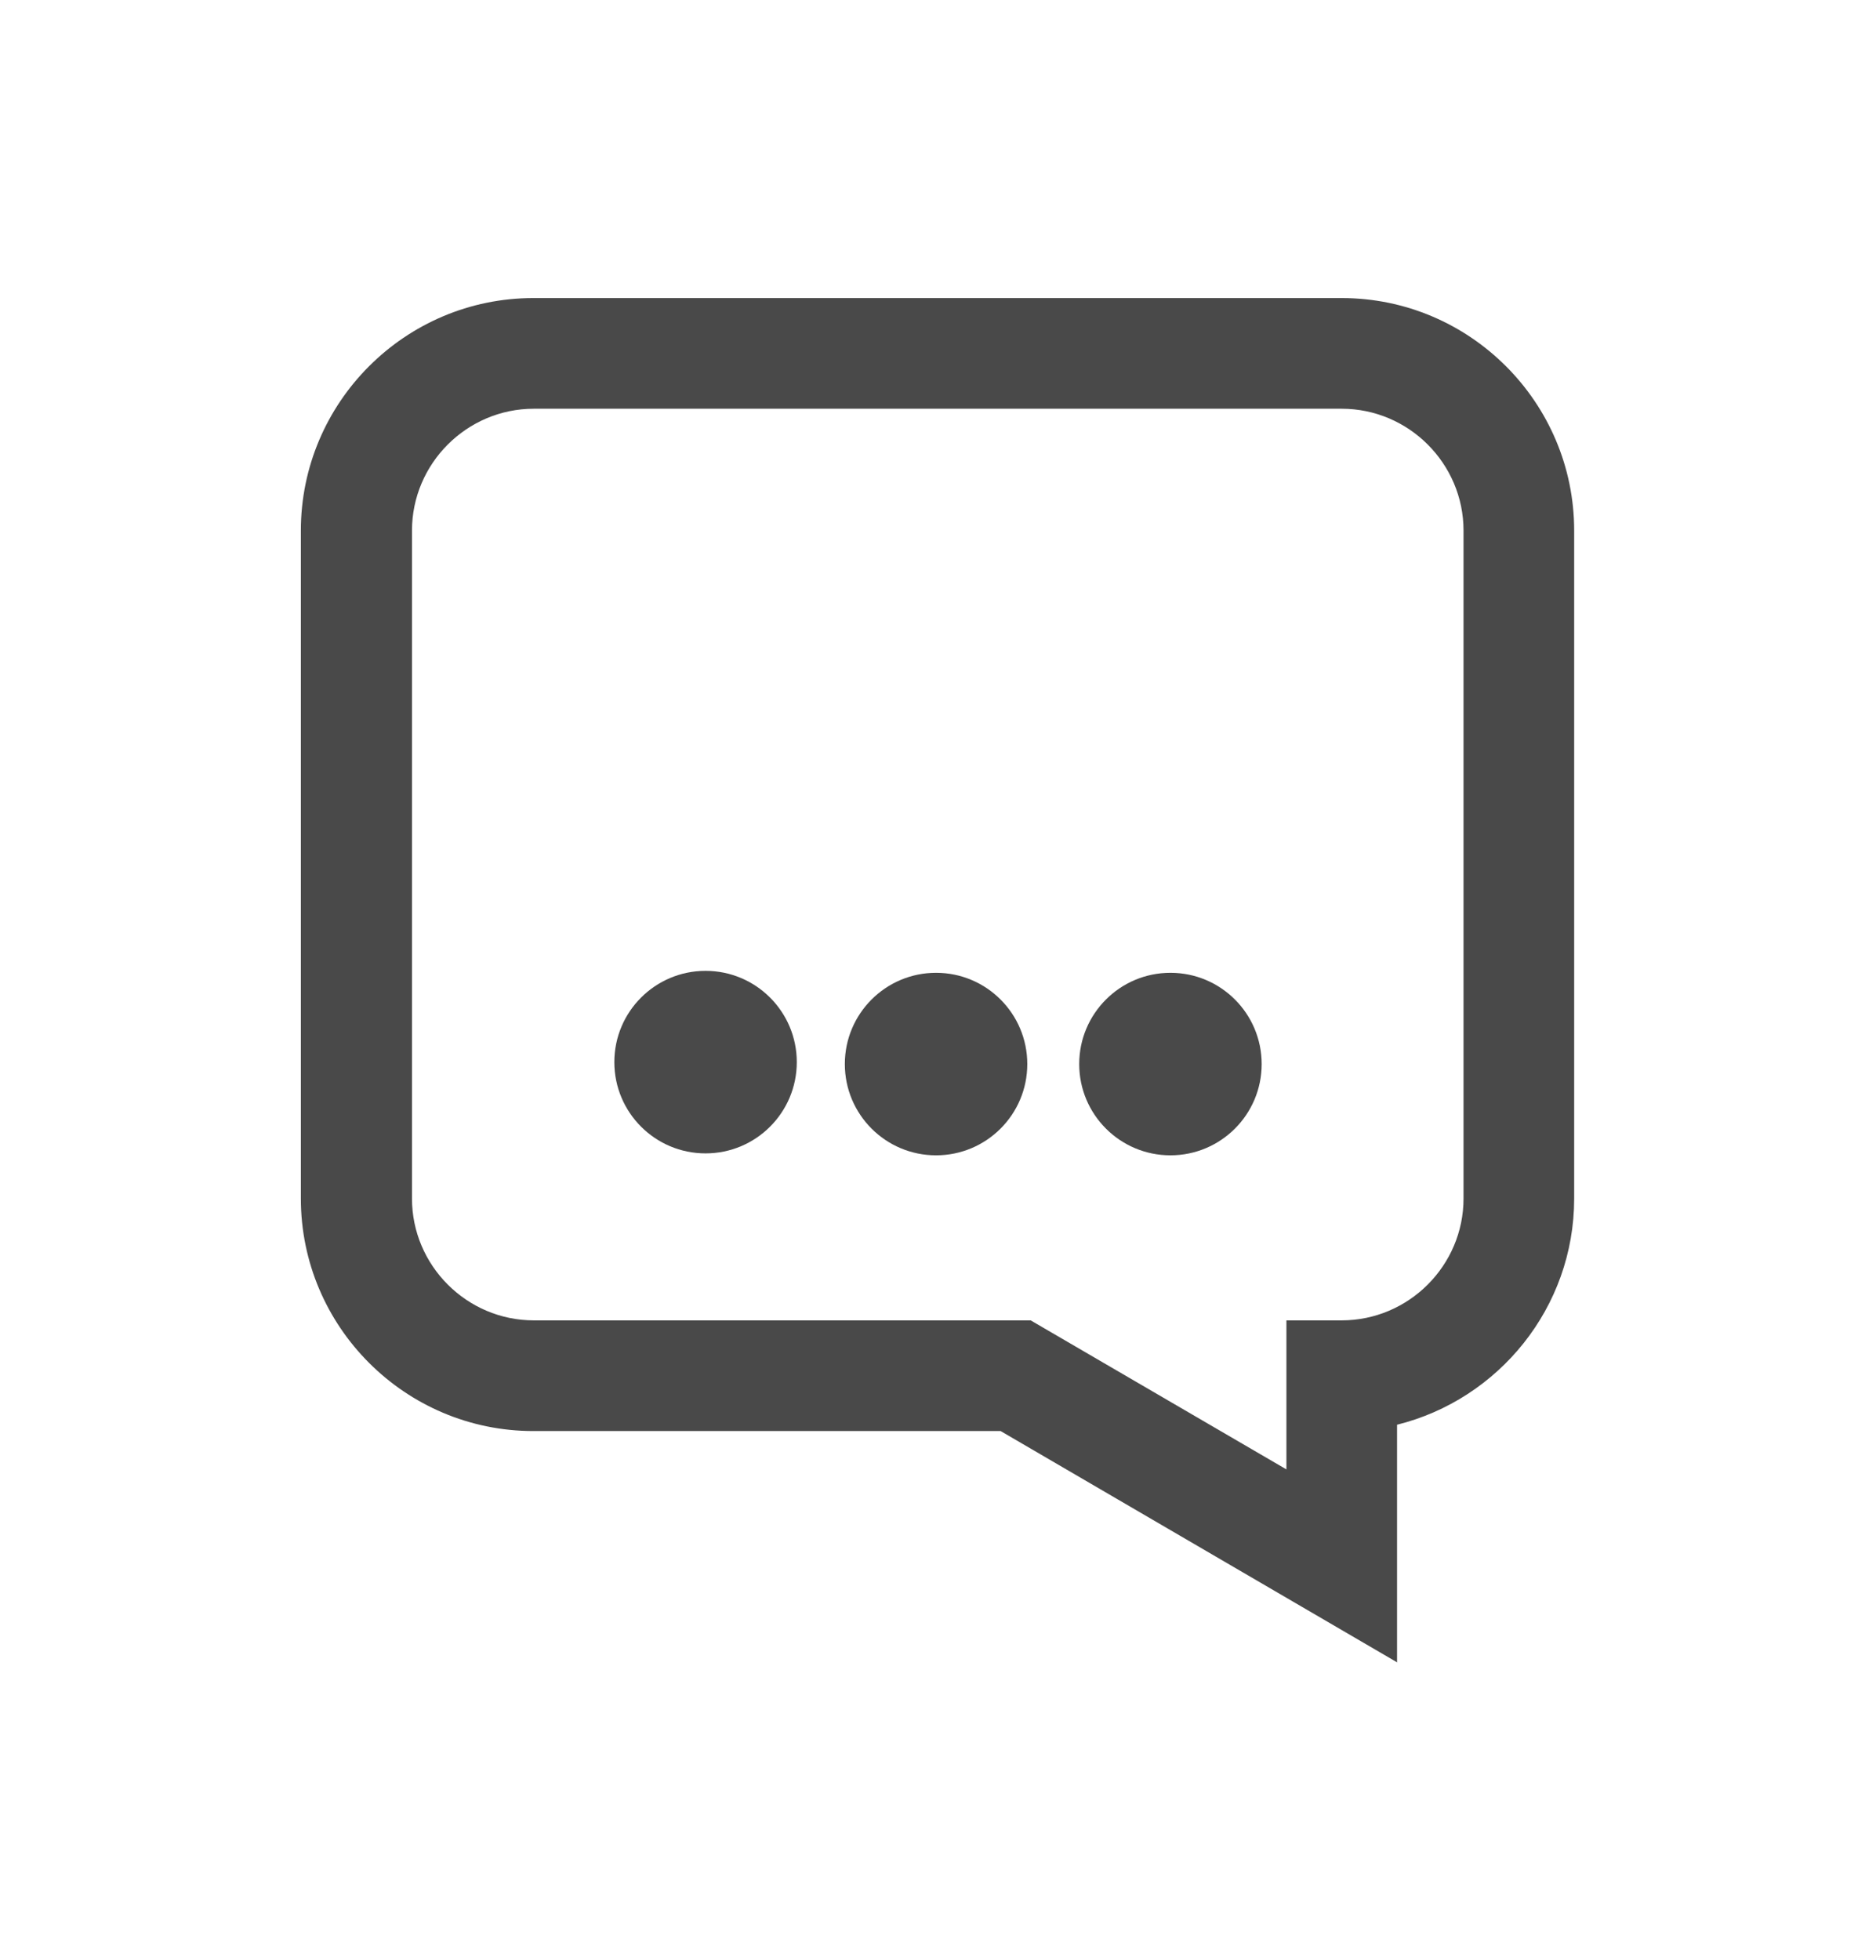
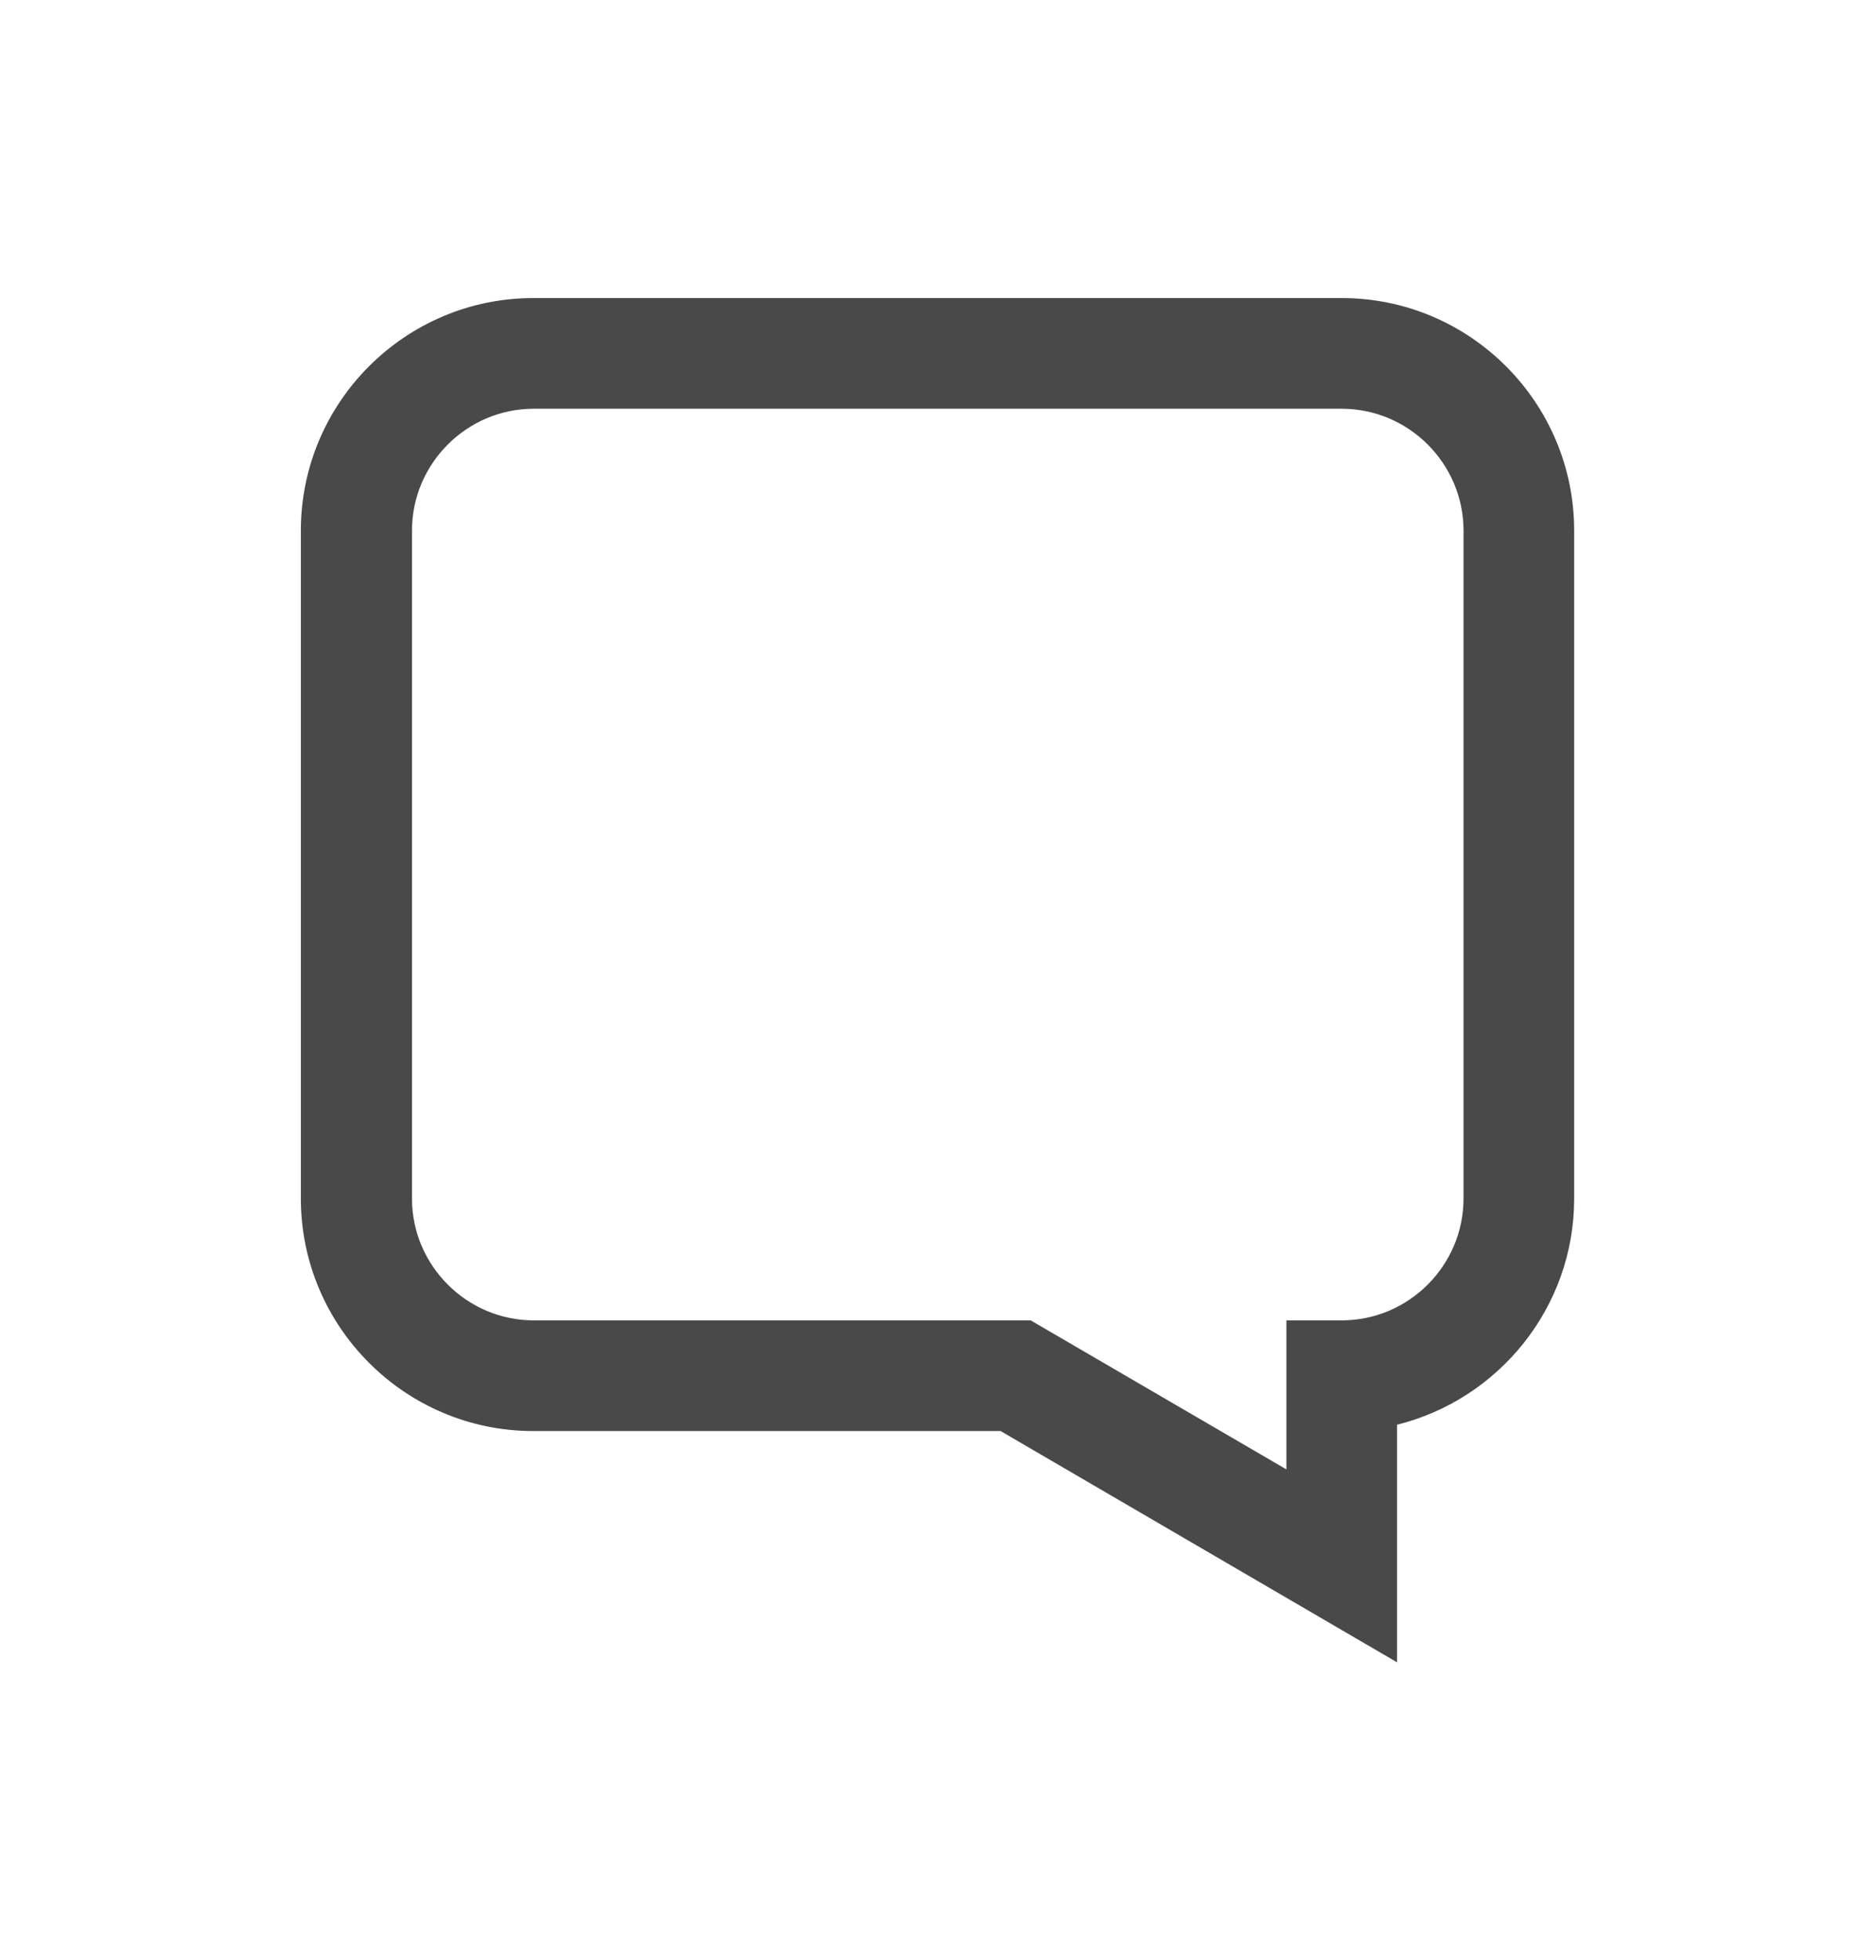
<svg xmlns="http://www.w3.org/2000/svg" id="Camada_1" data-name="Camada 1" viewBox="0 0 38.66 40.38">
  <defs>
    <style>      .cls-1 {        fill: #494949;      }    </style>
  </defs>
-   <path class="cls-1" d="M28.8,34.25l-8.18-4.77h-9.63c-2.64,0-4.79-2.15-4.79-4.79v-13.76c0-2.64,2.15-4.79,4.79-4.79h16.66c2.64,0,4.79,2.15,4.79,4.79v13.76c0,2.25-1.56,4.14-3.65,4.66v4.9ZM11,8.42c-1.38,0-2.51,1.13-2.51,2.51v13.76c0,1.38,1.13,2.51,2.51,2.51h10.24l5.27,3.07v-3.07h1.14c1.38,0,2.51-1.13,2.51-2.51v-13.76c0-1.38-1.13-2.51-2.51-2.51H11Z" />
+   <path class="cls-1" d="M28.8,34.25l-8.18-4.77h-9.63c-2.64,0-4.79-2.15-4.79-4.79v-13.76c0-2.64,2.15-4.79,4.79-4.79h16.66c2.64,0,4.79,2.15,4.79,4.79v13.76c0,2.25-1.56,4.14-3.65,4.66v4.9ZM11,8.42c-1.38,0-2.51,1.13-2.51,2.51v13.76c0,1.38,1.13,2.51,2.51,2.51h10.24l5.27,3.07v-3.07h1.14c1.38,0,2.51-1.13,2.51-2.51v-13.76c0-1.38-1.13-2.51-2.51-2.51Z" />
  <g>
-     <circle class="cls-1" cx="14.54" cy="21.88" r="1.88" />
-     <circle class="cls-1" cx="19.29" cy="21.92" r="1.88" />
-     <circle class="cls-1" cx="24.12" cy="21.92" r="1.88" />
-   </g>
+     </g>
</svg>